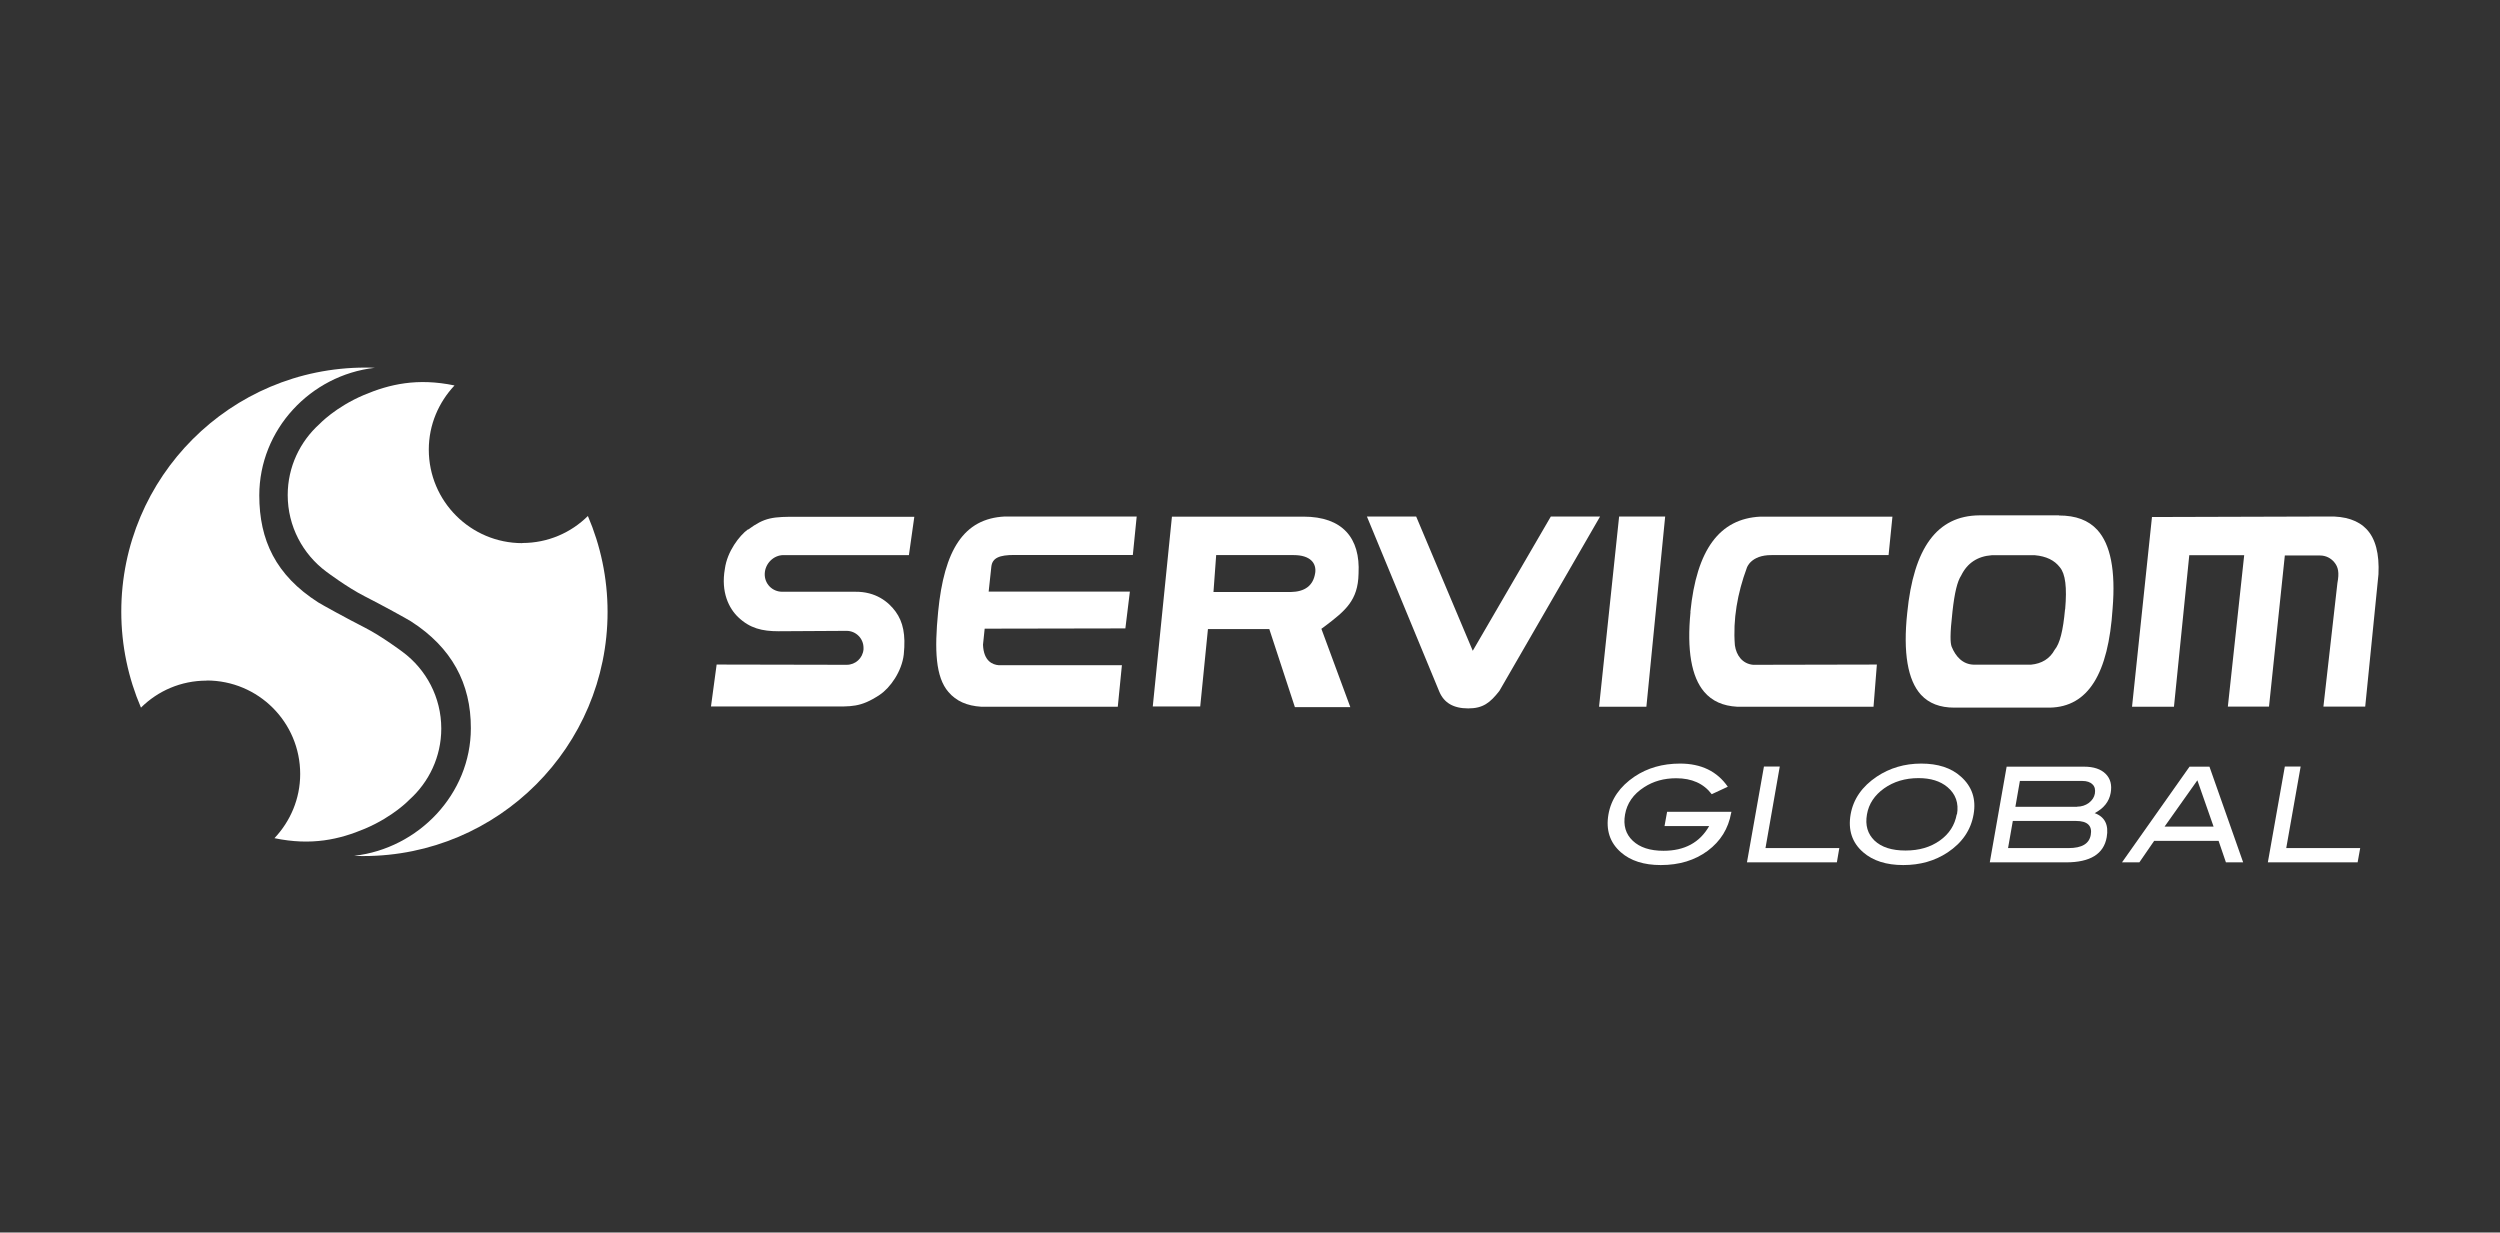
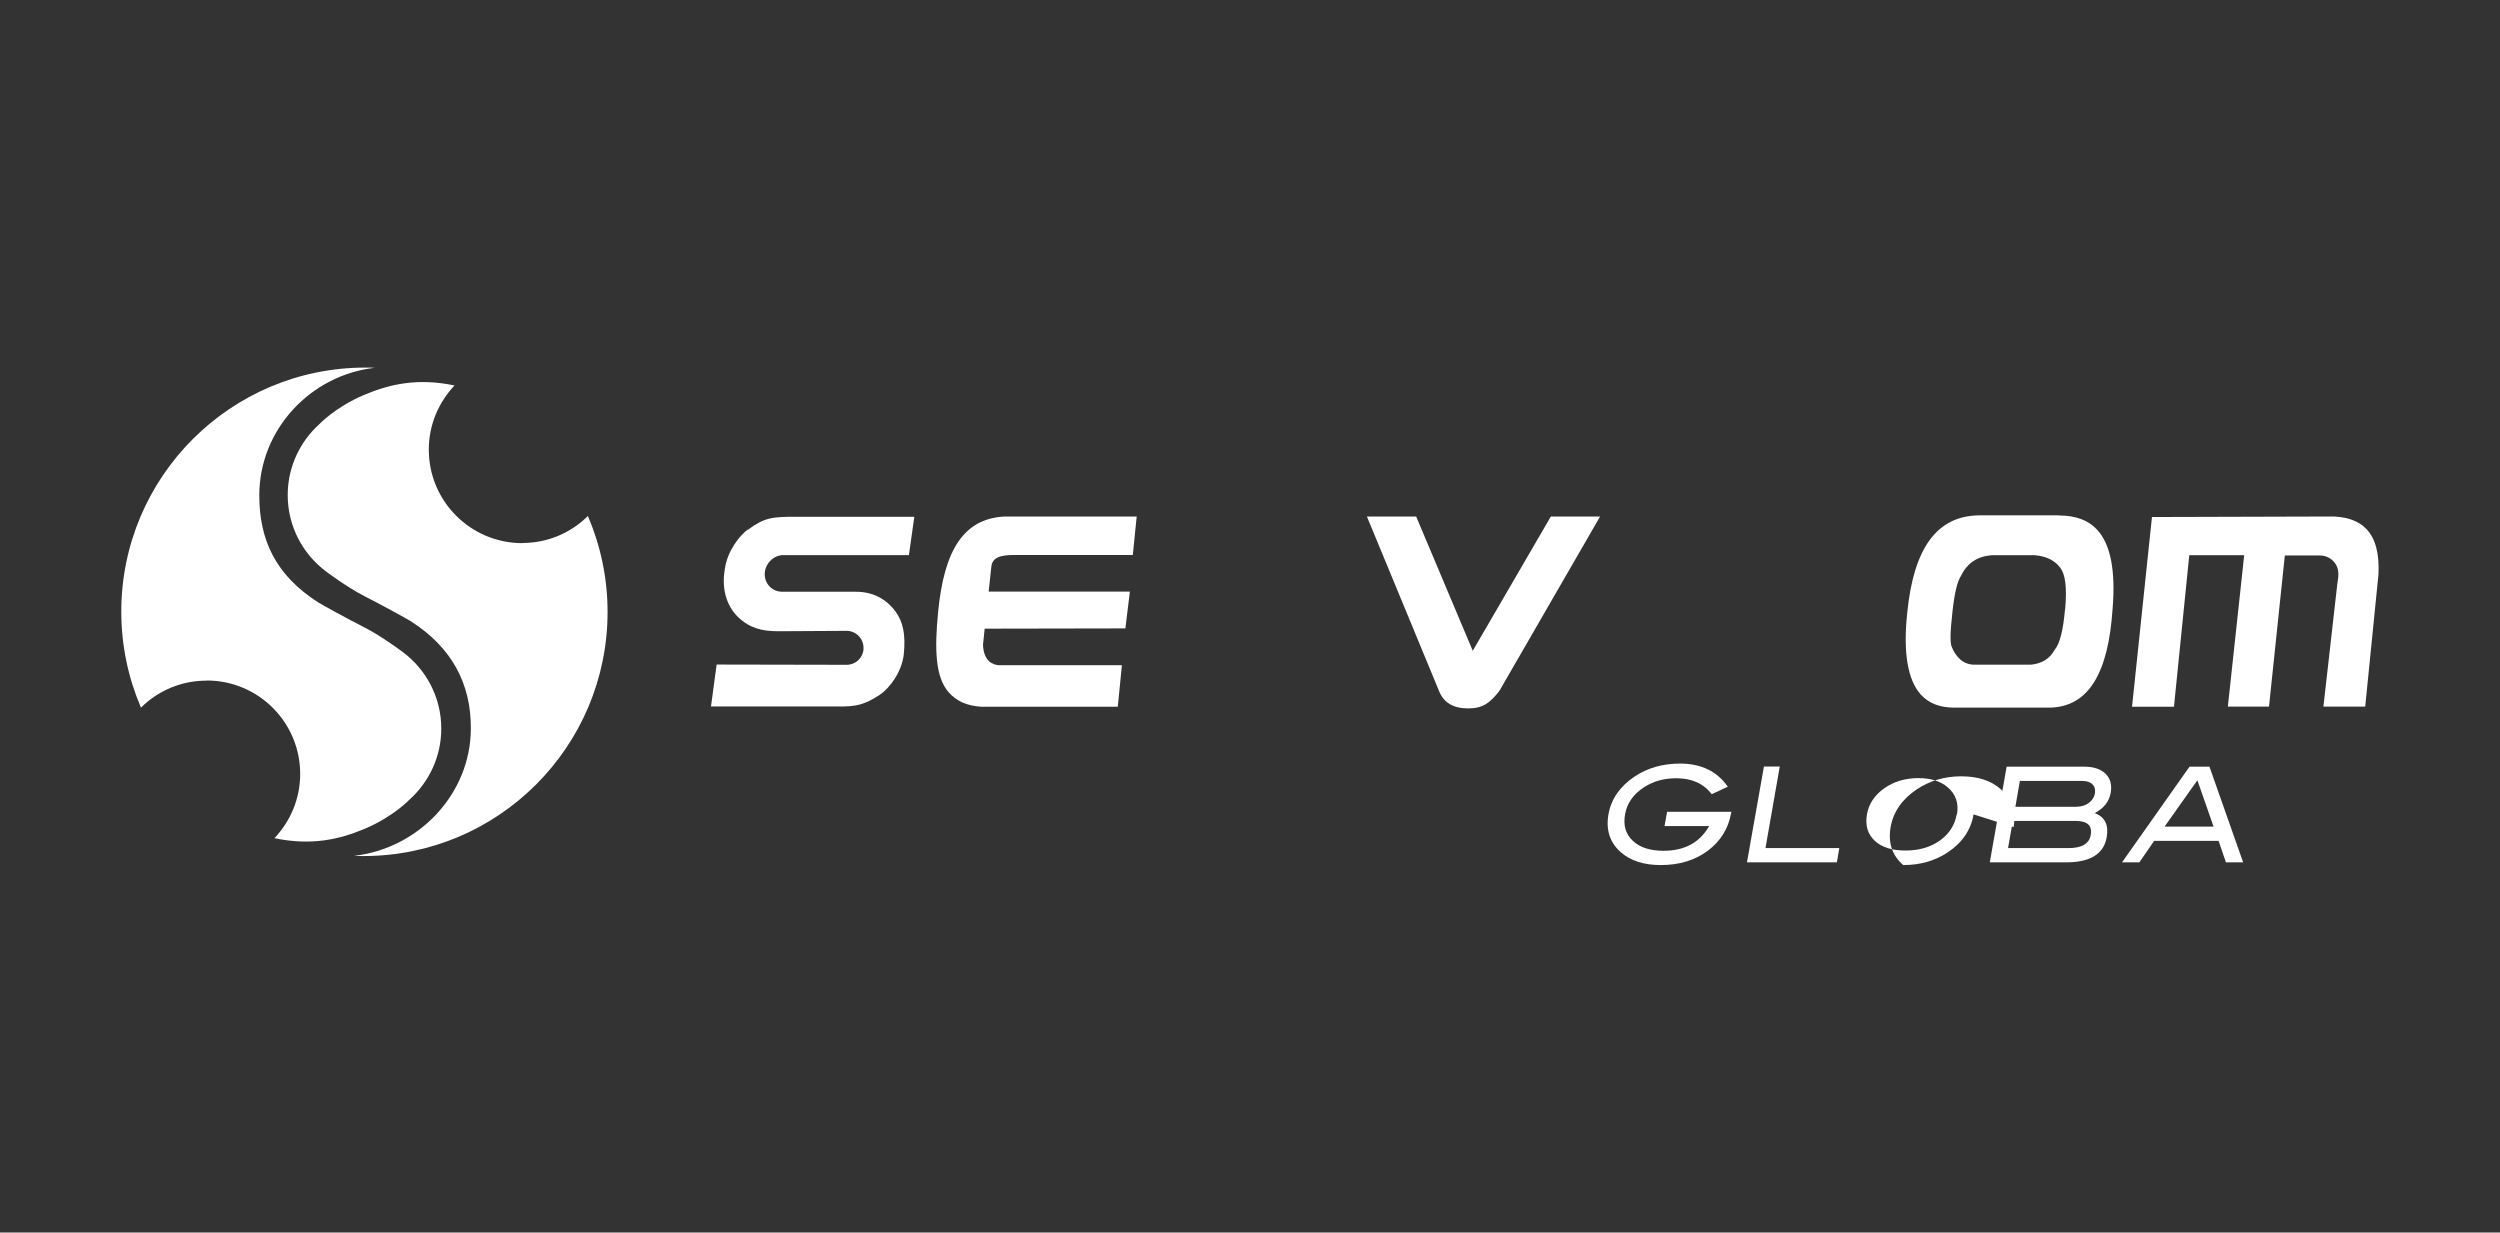
<svg xmlns="http://www.w3.org/2000/svg" id="Capa_1" viewBox="0 0 194.38 95.83">
  <rect x="0" y="0" width="194.38" height="95.83" fill="#333333" stroke="none" />
  <defs>
    <style>
      .cls-1 {
        fill: #fff;
      }
    </style>
  </defs>
  <g>
    <path class="cls-1" d="M40.61,42.23c-4.01,0-7.27-3.25-7.27-7.27,0-1.94.77-3.68,2-4.99,0,0,0,0,0,0-2.89-.6-5.05-.1-7.04.74-2.22.94-3.46,2.26-3.46,2.26-1.51,1.36-2.47,3.33-2.47,5.52,0,2.44,1.18,4.6,2.99,5.95,0,0,1.63,1.23,2.97,1.91,1.34.68,3.32,1.77,3.62,1.96,3.18,2.04,4.67,4.84,4.66,8.31,0,5.13-4.08,9.35-9.06,9.92h-.05c.25.02.5.02.76.02,10.48,0,18.98-8.5,18.98-18.98,0-2.65-.55-5.17-1.53-7.46-1.31,1.3-3.11,2.1-5.1,2.1" />
    <path class="cls-1" d="M16.07,52.91c4.02,0,7.27,3.25,7.27,7.27,0,1.94-.77,3.68-2,4.99,0,0,0,0,0,0,2.89.6,5.05.1,7.04-.74,2.22-.94,3.46-2.26,3.46-2.26,1.51-1.36,2.47-3.33,2.47-5.52,0-2.44-1.18-4.6-2.99-5.95,0,0-1.63-1.23-2.97-1.91-1.34-.68-3.32-1.77-3.62-1.96-3.29-2.11-4.57-4.84-4.57-8.31,0-5.13,3.99-9.35,8.96-9.92h.05c-.25-.02-.5-.02-.76-.02-10.48,0-18.98,8.5-18.98,18.98,0,2.65.55,5.17,1.53,7.46,1.31-1.3,3.11-2.1,5.1-2.1" />
  </g>
  <g>
    <path class="cls-1" d="M134.6,63.21c-.22,1.22-.82,2.19-1.82,2.94-1,.74-2.21,1.11-3.65,1.11-1.31,0-2.35-.33-3.1-.99-.86-.75-1.18-1.74-.97-2.95.21-1.19.89-2.17,2.03-2.94,1-.67,2.18-1.01,3.54-1.01,1.64,0,2.88.6,3.71,1.8l-1.25.58c-.63-.83-1.55-1.24-2.76-1.24-.95,0-1.78.23-2.5.7-.84.54-1.33,1.25-1.48,2.12-.15.84.05,1.52.6,2.04.55.52,1.34.78,2.39.78,1.64,0,2.82-.64,3.55-1.92h-3.47l.2-1.11h5l-.02.11Z" />
    <polygon class="cls-1" points="142.82 67.05 135.83 67.05 137.15 59.6 138.38 59.6 137.27 65.94 143.01 65.94 142.82 67.05" />
-     <path class="cls-1" d="M153.45,63.32c-.21,1.22-.89,2.21-2.02,2.96-1,.66-2.14.98-3.45.98s-2.35-.33-3.11-.99c-.87-.75-1.19-1.74-.98-2.95.21-1.19.89-2.17,2.04-2.94,1.01-.67,2.16-1.01,3.45-1.01s2.33.33,3.08,1.01c.87.77,1.2,1.75.99,2.94M152.16,63.32c.15-.87-.1-1.58-.74-2.12-.56-.47-1.31-.7-2.25-.7-1.04,0-1.93.27-2.68.8-.74.53-1.19,1.2-1.33,2.02-.15.84.05,1.52.59,2.04.55.52,1.35.77,2.41.77s1.94-.26,2.67-.78c.73-.52,1.16-1.2,1.31-2.04" />
+     <path class="cls-1" d="M153.45,63.32c-.21,1.22-.89,2.21-2.02,2.96-1,.66-2.14.98-3.45.98c-.87-.75-1.19-1.74-.98-2.95.21-1.19.89-2.17,2.04-2.94,1.01-.67,2.16-1.01,3.45-1.01s2.33.33,3.08,1.01c.87.77,1.2,1.75.99,2.94M152.16,63.32c.15-.87-.1-1.58-.74-2.12-.56-.47-1.31-.7-2.25-.7-1.04,0-1.93.27-2.68.8-.74.53-1.19,1.2-1.33,2.02-.15.84.05,1.52.59,2.04.55.52,1.35.77,2.41.77s1.94-.26,2.67-.78c.73-.52,1.16-1.2,1.31-2.04" />
    <path class="cls-1" d="M162.86,63.22c.8.29,1.11.92.94,1.88-.23,1.3-1.28,1.95-3.16,1.95h-5.93l1.31-7.44h6.02c.75,0,1.31.19,1.68.56.37.37.5.86.39,1.48-.12.68-.54,1.2-1.24,1.57M160.84,65.94c1.03,0,1.6-.34,1.72-1.02.13-.72-.26-1.09-1.15-1.09h-4.91l-.37,2.11h4.71ZM161.5,62.72c.34,0,.65-.1.91-.29.26-.2.42-.44.47-.72.05-.3,0-.55-.18-.72-.18-.18-.44-.27-.8-.27h-4.85l-.35,2.01h4.8Z" />
    <path class="cls-1" d="M174.42,67.05h-1.35l-.57-1.67h-5.01l-1.15,1.67h-1.35l5.25-7.44h1.55l2.62,7.44ZM172.11,64.27l-1.26-3.6-2.55,3.6h3.82Z" />
-     <polygon class="cls-1" points="183.31 67.05 176.33 67.05 177.65 59.6 178.88 59.6 177.76 65.94 183.51 65.94 183.31 67.05" />
  </g>
  <g>
    <path class="cls-1" d="M72.94,47.59c-.29,2.95-.2,5.05.8,6.21.6.71,1.44,1.08,2.55,1.15h10.62l.32-3.23h-9.59c-.46-.04-1.16-.31-1.21-1.59l.13-1.25,10.94-.02.35-2.86h-10.98s.21-1.95.21-1.95c.08-.67.62-.9,1.78-.9h9.22s.3-2.99.3-2.99h-10.26c-3.19.16-4.71,2.59-5.18,7.42Z" />
-     <path class="cls-1" d="M105.63,44.6c.15-2.78-1.26-4.43-4.28-4.43h-10.23l-1.49,14.76h3.69s.6-6.02.6-6.02h4.77l1.99,6.07h4.31l-2.25-6.09.26-.19c1.6-1.21,2.59-2.01,2.63-4.09ZM102.26,44.54c-.15,1.02-.83,1.47-1.9,1.49h-6.01l.21-2.87h6.03c1.3,0,1.78.64,1.67,1.39Z" />
    <path class="cls-1" d="M120.58,40.16l-6.07,10.44-4.4-10.44h-3.83l5.63,13.62c.37.87,1.1,1.3,2.25,1.3s1.7-.44,2.42-1.36l7.83-13.56h-3.83Z" />
-     <polygon class="cls-1" points="124.33 54.95 128.01 54.95 129.47 40.16 125.89 40.16 124.33 54.95" />
-     <path class="cls-1" d="M131.44,47.59c-.29,2.95.07,5.04,1.07,6.21.61.71,1.45,1.09,2.56,1.15h10.6l.26-3.28-9.62.02c-.84-.08-1.31-.74-1.42-1.52-.16-2.01.2-4.05.93-6.02,0,0,.3-1,1.92-.99h9.1l.3-2.99h-10.26c-3.19.15-4.97,2.58-5.45,7.41Z" />
    <path class="cls-1" d="M160.09,40.07h-.13s-6.07,0-6.07,0c-3.27.03-5.1,2.51-5.6,7.59-.33,3.09.04,5.23,1.07,6.36.62.67,1.47,1,2.6,1h.03s7.39,0,7.39,0c2.97-.06,4.55-2.61,4.88-7.71.24-2.95-.16-4.98-1.19-6.11-.69-.75-1.66-1.12-2.99-1.12ZM160.56,47.38c-.15,1.65-.4,2.66-.81,3.15-.37.68-.99,1.07-1.84,1.15h-4.44c-.87-.02-1.42-.64-1.73-1.41-.1-.29-.14-.89.07-2.73.16-1.44.37-2.33.68-2.8.47-.96,1.27-1.49,2.37-1.57h3.36c.88.08,1.52.39,1.94.94.43.51.56,1.56.41,3.27Z" />
    <path class="cls-1" d="M184.01,41.15c-.64-.68-1.64-1.03-3-.99l-13.69.04-1.55,14.75h3.26l1.19-11.78h4.27l-1.27,11.77h3.2s1.23-11.75,1.23-11.75h2.73c.48,0,.86.22,1.11.52.32.38.4.82.25,1.61l-1.09,9.62h3.25l1.03-10.28c.08-1.6-.23-2.79-.93-3.52Z" />
    <path class="cls-1" d="M58.14,41.17c-.64.47-1.6,1.7-1.78,3.06-.32,1.82.32,3.07,1.03,3.75.92.88,1.88,1.1,3.14,1.1,0,0,5.25-.03,5.29-.03.73,0,1.32.59,1.32,1.32,0,.03,0,.06,0,.09h0s0,.03,0,.03c-.06.68-.62,1.2-1.31,1.2-.02,0-10.11-.02-10.11-.02l-.44,3.26h9.18c1.74,0,2.43.09,3.93-.9.83-.55,1.73-1.83,1.88-3.14.16-1.56-.06-2.54-.63-3.33-.56-.77-1.55-1.57-3.15-1.55h-5.67c-.78,0-1.39-.63-1.36-1.41.03-.78.68-1.44,1.46-1.44.04,0,9.75,0,9.75,0l.42-2.98h-8.96c-2.09-.01-2.65.04-3.97,1Z" />
  </g>
</svg>